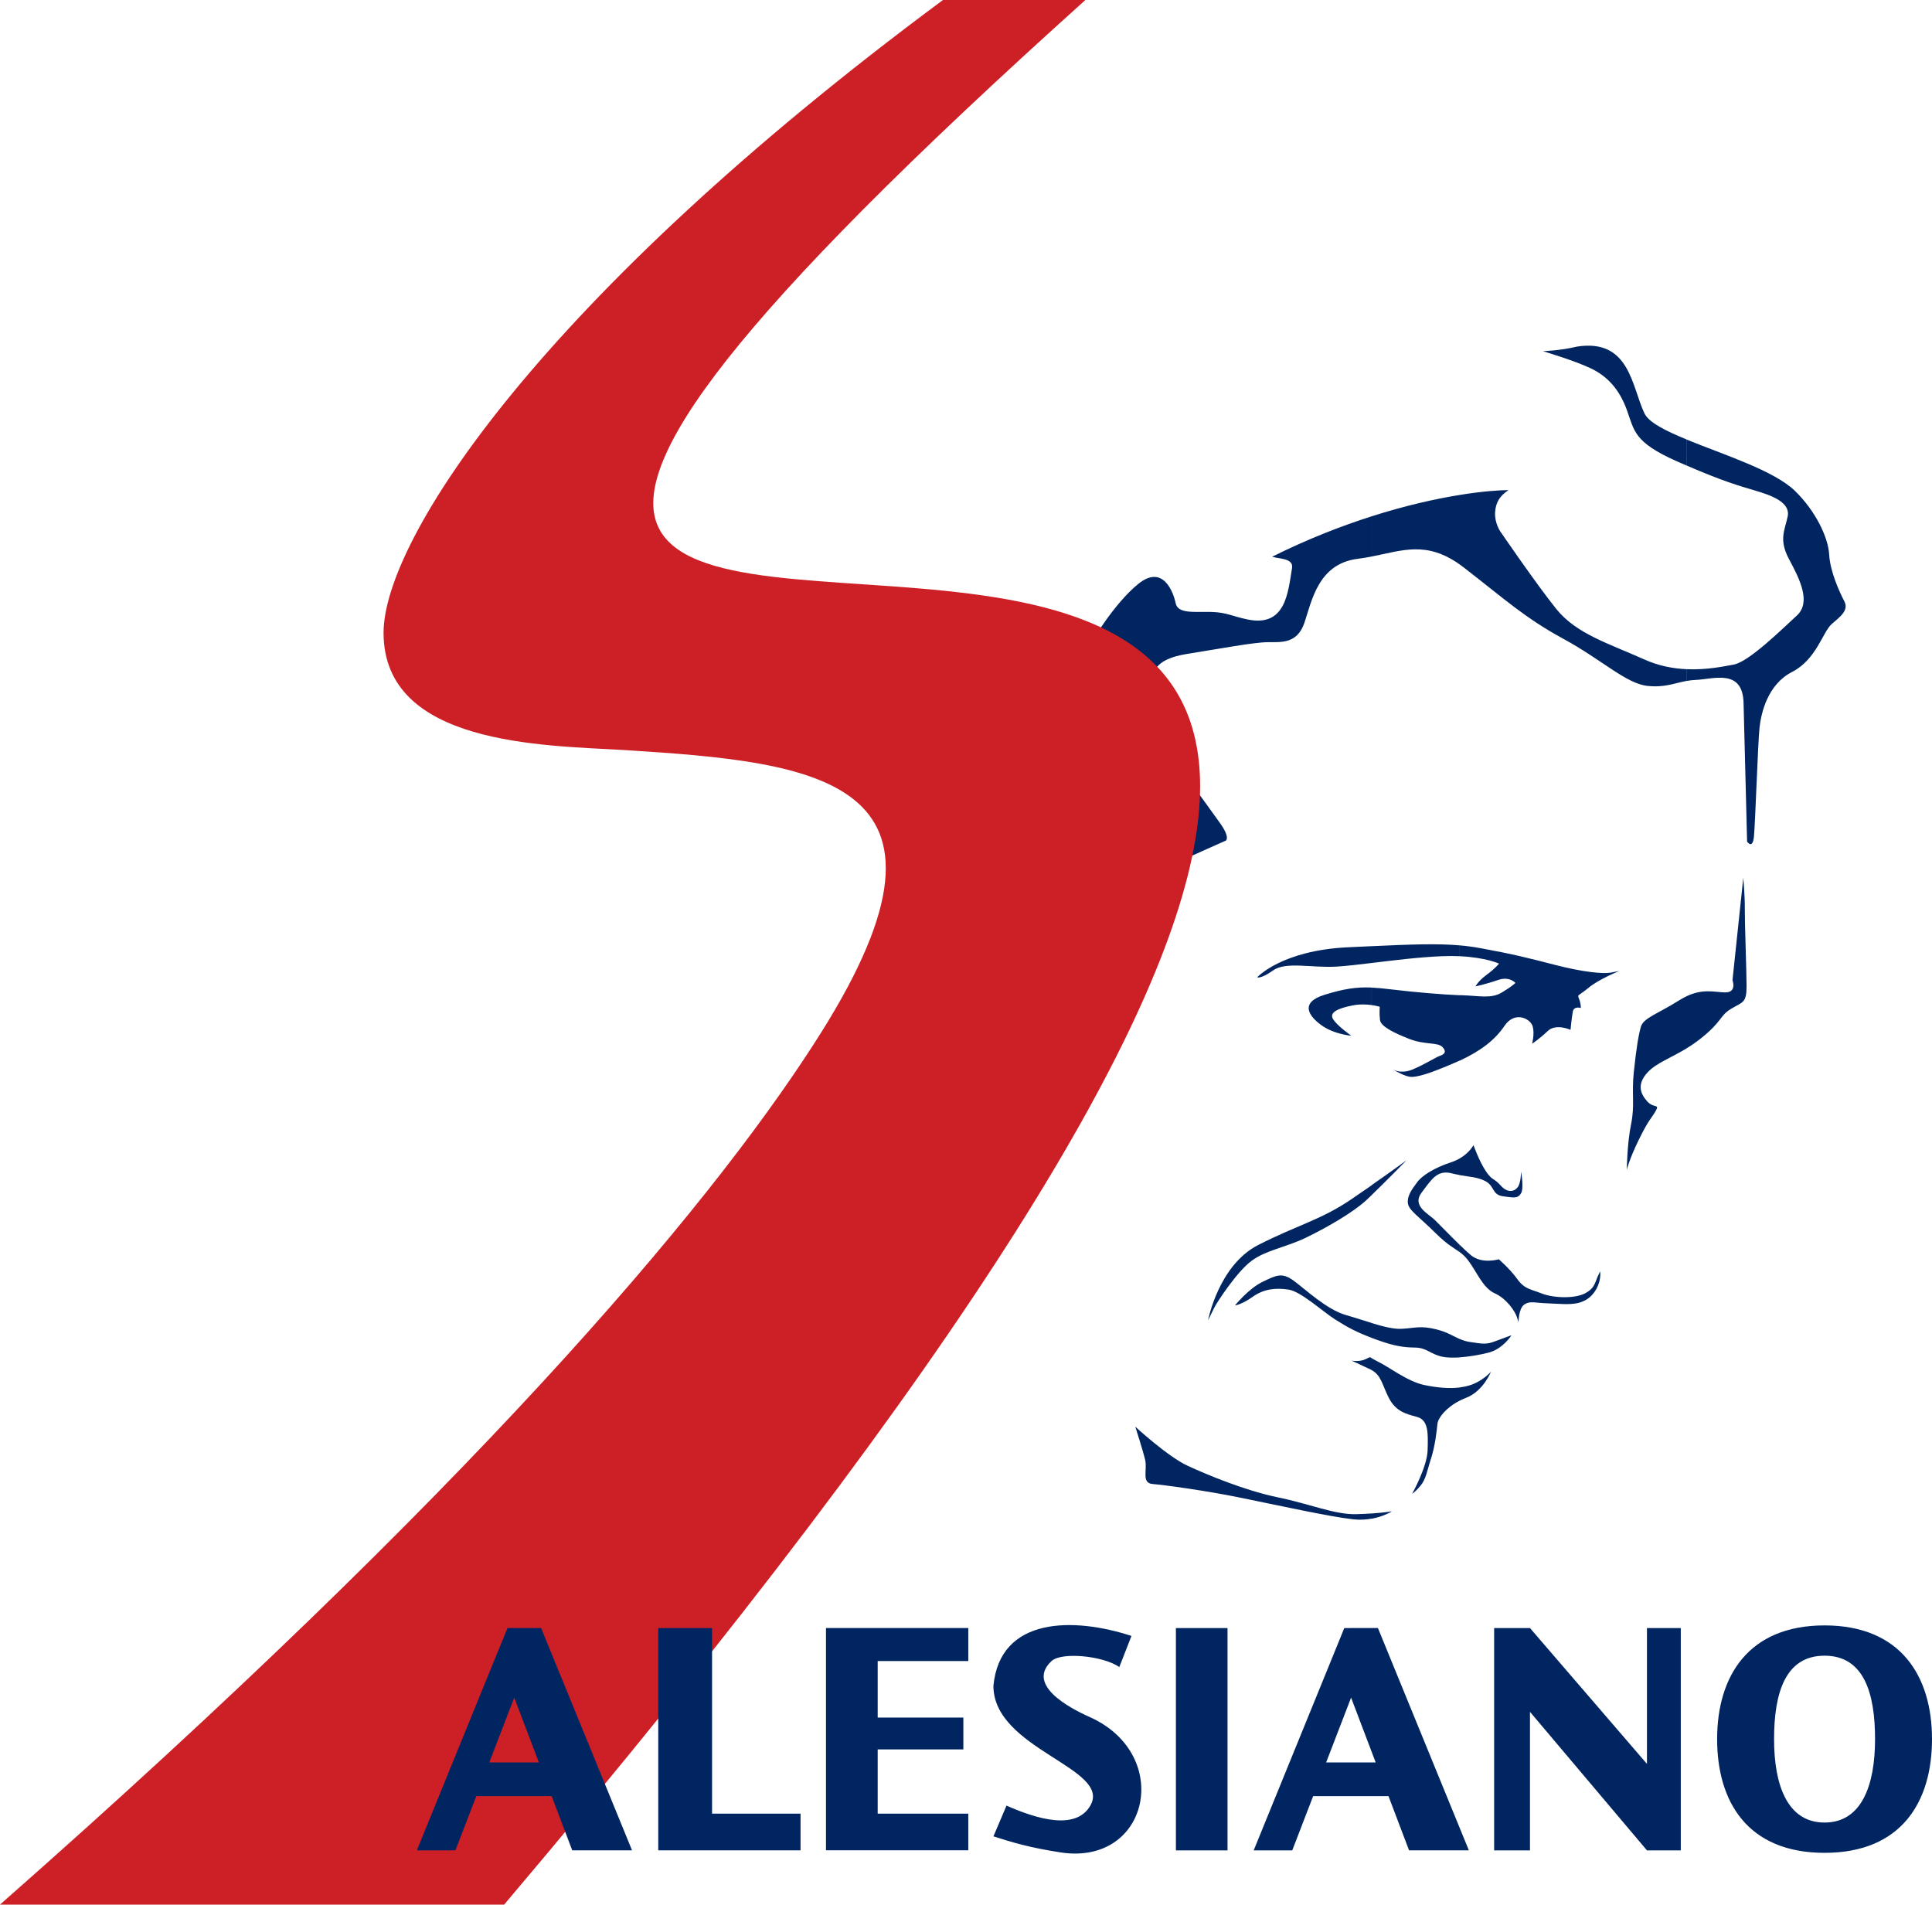
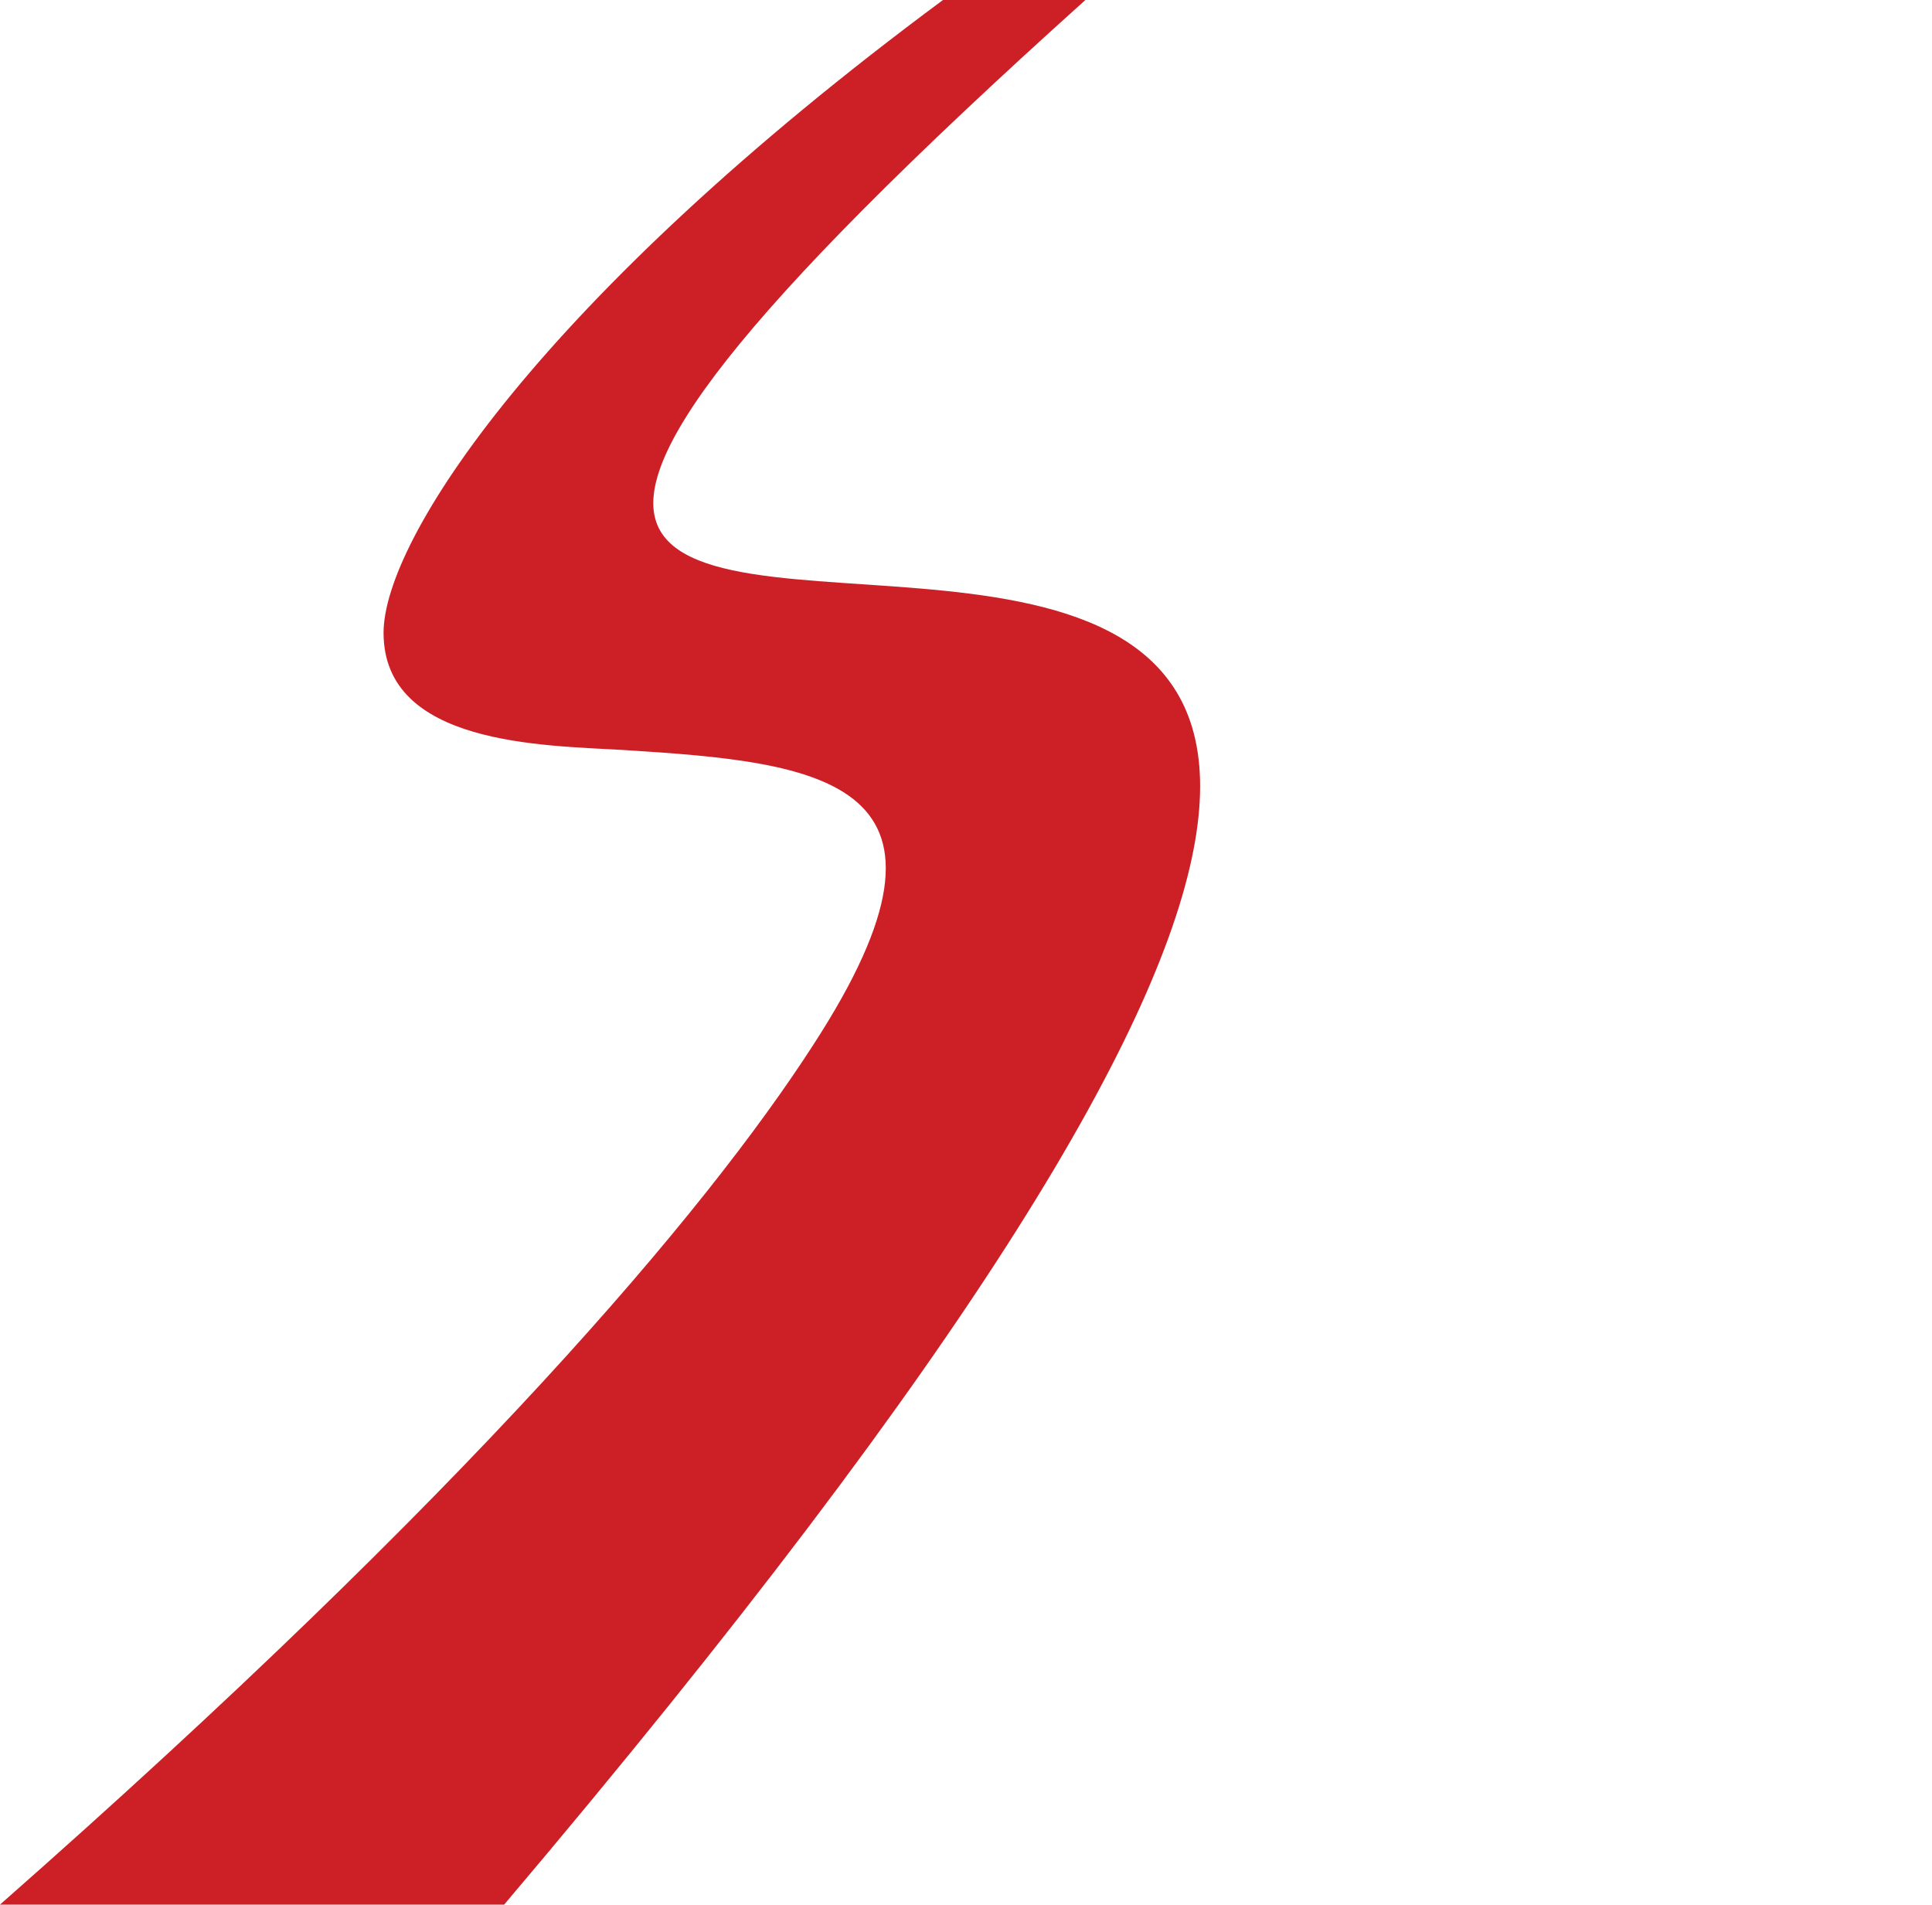
<svg xmlns="http://www.w3.org/2000/svg" id="Capa_2" data-name="Capa 2" viewBox="0 0 431.22 425.1">
  <defs>
    <style>      .cls-1 {        fill: #002561;      }      .cls-1, .cls-2 {        fill-rule: evenodd;      }      .cls-2 {        fill: #cd2026;      }    </style>
  </defs>
  <g id="Capa_1-2" data-name="Capa 1">
-     <path class="cls-1" d="M376.47,103.91c8.06,3.49,11.75,4.54,15.17,5.55,3.73,1.09,8.02,2.63,7.37,5.79-.65,3.16-2.05,5.18.33,9.61s4.95,9.57,1.71,12.53c-3.24,2.96-10.67,10.32-14.09,10.94-2.08.37-5.95,1.23-10.5,1.03v2.62c.65-.12,1.33-.2,2.07-.23,3.93-.17,10.42-2.57,10.63,5.1.21,7.67.79,30.98.79,30.98,0,0,1.24,1.88,1.53-1.15.3-3.02.88-20.9,1.24-24.24.36-3.33,1.82-9.68,7.26-12.46,5.44-2.78,6.87-8.97,8.84-10.68,1.97-1.7,3.88-3.1,2.83-5.1-1.05-2-3.18-6.65-3.38-10.42-.2-3.77-2.98-9.68-7.63-14.21-4.65-4.54-15.92-8.08-24.18-11.46v5.82h0ZM376.47,233.98v-11.64c3.67-1.72,6.15-.9,8.53-.84,2.74.08,1.69-2.73,1.69-2.73l2.41-22.86s.36,3.8.34,7.04.37,13.21.39,17.11c.01,3.89-.89,3.55-3.48,5.12-2.59,1.58-1.85,2.7-6.7,6.57-1.08.86-2.15,1.59-3.19,2.22ZM344.37,78.38s7.14,2.12,10.73,3.85c3.6,1.72,6.3,4.58,7.99,9.21,1.69,4.62,1.48,7.22,11.14,11.5.79.35,1.53.68,2.25.98v-5.82c-4.72-1.93-8.46-3.82-9.42-5.8-2.87-5.92-3.24-16.79-15.1-14.94-3.59.89-7.58,1.02-7.58,1.02h0ZM376.47,149.36c-2.94-.13-6.16-.7-9.35-2.13-8.14-3.64-15.28-5.76-19.74-11.29s-12.56-17.39-12.56-17.39c0,0-1.26-1.9-1.12-4.18.14-2.28,1.09-3.73,3-4.98-1.93,0-5.72.24-10.9,1.08v15.51c.31.22.63.46.96.71,9.1,7.05,13.59,11.22,22.2,15.9,8.61,4.68,14.01,10.01,18.77,10.5,3.86.4,5.99-.62,8.75-1.12v-2.62h0ZM376.47,222.34v11.64c-3.6,2.19-6.8,3.27-8.75,5.39-2.51,2.73-1.49,4.88-.03,6.48,1.46,1.6,2.83.42,1.83,2.16-1.01,1.74-1.5,1.8-3.74,6.37-2.23,4.57-2.68,6.75-2.68,6.75,0,0,.06-5.83.95-10.18.89-4.36.09-6.79.62-11.71.52-4.92,1-8.07,1.57-10.06.57-1.99,3.85-2.94,8.5-5.88.6-.38,1.18-.69,1.73-.95h0ZM325.8,312.62v-2.96c.74-.09,1.45-.23,2.14-.44,2.93-.86,4.84-3.06,4.84-3.06,0,0-1.7,4.35-5.57,5.83-.5.19-.97.4-1.41.63h0ZM325.8,302.95v-4.11c.7.31,1.43.56,2.34.69,2.83.42,3.61.58,5.55-.16,1.94-.74,3.68-1.35,3.68-1.35,0,0-1.91,3.01-5,3.84-1.87.5-4.34.94-6.57,1.09h0ZM325.8,279.45v-1.61c.87.85,1.72,1.64,2.44,2.26,2.48,2.13,6.29.96,6.29.96,0,0,2.48,2.13,4.12,4.41,1.64,2.28,2.95,2.23,5.5,3.24,2.55,1.01,7.43,1.2,9.75-.11,2.32-1.31,1.94-2.36,3.26-4.85.26,2.81-1.41,5.71-3.8,6.68-2.15,1.02-5.3.53-8.04.46-2.74-.08-3.77-.61-5.08.26-1.31.87-1.3,3.95-1.3,3.95l-.4-1.22c-.4-1.22-2.26-4.03-4.93-5.23-2.67-1.2-4.03-4.88-5.95-7.38-.65-.84-1.23-1.36-1.87-1.82h0ZM325.8,262.26v-3.7c2.22-1.29,3.08-2.98,3.08-2.98,0,0,1.23,3.5,2.71,5.75,1.48,2.25,1.8,1.5,3.38,3.29,1.58,1.78,3.14,1.29,3.83.3.69-.99.7-3.42.7-3.42,0,0,.7,3.71-.02,4.86-.72,1.15-1.5.99-4.02.64-2.52-.35-1.8-2.31-4-3.42-1.77-.88-3.41-.9-5.66-1.3h0ZM325.8,236.71v-14.6l.53.02c3.71.11,6.48.84,8.88-.61,2.41-1.45,3.03-2.14,3.03-2.14,0,0-1.3-1.56-3.92-.64-2.62.92-4.99,1.41-4.99,1.41,0,0,.57-1.18,2.47-2.57,1.91-1.39,2.78-2.51,2.78-2.51,0,0-2.94-1.38-8.79-1.65v-2.42c1.59.14,3.11.34,4.63.62,7.35,1.34,10.58,2.17,16.75,3.76,6.16,1.59,10.62,2.01,12.3,1.71,1.68-.3,2.03-.4,2.03-.4,0,0-4.59,1.82-6.93,3.77-2.35,1.95-2.56,1.42-2.13,2.48.43,1.06.4,2.03.4,2.03,0,0-1.52-.47-1.78.77-.25,1.25-.52,4.11-.52,4.11,0,0-3.26-1.48-5.08.26-1.82,1.74-3.5,2.85-3.5,2.85,0,0,.6-2.15.14-3.86-.46-1.72-3.97-3.57-6.29-.15-2.16,3.18-5.28,5.59-10,7.78ZM325.8,110.47c-5.27.85-11.98,2.32-19.63,4.76v8.98c6.86-1.35,12.18-3.51,19.63,1.77v-15.51h0ZM325.8,211v2.42c-1.21-.06-2.55-.06-4.01,0-5.23.22-10.81.93-15.62,1.51v-3.75c8.76-.4,14.53-.62,19.63-.18h0ZM325.8,222.11v14.6c-.36.16-.72.33-1.1.49-5.34,2.31-8.65,3.42-10.2,3.1-1.56-.32-3.86-1.76-3.86-1.76,0,0,1.83,1.35,4.67.15,2.84-1.2,5.09-2.69,5.97-2.99.87-.31,1.78-.77.73-1.96-1.05-1.19-3.96-.49-7.41-1.84-3.45-1.36-6.41-2.77-6.59-4.27-.18-1.5-.05-2.93-.05-2.93,0,0-.7-.22-1.8-.37v-3.9c1.22.05,2.54.17,4.06.36,5.58.68,11.79,1.19,15.57,1.34h0ZM325.8,258.56v3.7c-.55-.1-1.14-.22-1.78-.38-3.24-.83-4.49,1.35-6.72,4.3-2.23,2.95,1.47,4.68,2.96,6.12,1.06,1.02,3.39,3.46,5.53,5.54v1.61c-1.26-.91-2.74-1.62-5.33-4.19-3.91-3.88-6.08-5.14-6.23-6.79-.15-1.65.95-3.05,2.08-4.6,1.13-1.55,3.91-3.25,7.56-4.45.73-.24,1.37-.54,1.92-.86h0ZM325.8,298.85v4.11c-1.45.1-2.8.07-3.84-.14-2.65-.54-3.48-2.01-6.07-2.05-2.59-.04-4.64-.3-8.72-1.79-.35-.13-.68-.25-1.01-.37v-3.31c2.53.77,4.89,1.38,6.69,1.28,3.12-.17,4.21-.76,7.76.13,2.41.6,3.71,1.5,5.18,2.15h0ZM325.8,309.66v2.96c-3.02,1.54-4.83,3.82-4.97,5.2-.16,1.59-.52,4.92-1.41,7.66-.89,2.74-1.11,4.64-2.4,6.16-1.28,1.52-1.82,1.74-1.82,1.74,0,0,3.33-5.97,3.44-9.67s.25-6.76-2.36-7.46c-2.61-.7-4.76-1.3-6.27-4.2-1.47-2.82-1.68-5.07-3.84-6.24v-2.67c.26.16.67.42,1.45.8,2.36,1.13,6.55,4.42,10.29,5.19,2.86.59,5.49.84,7.89.55h0ZM306.17,338.96v-1.16c2.84-.2,4.5-.48,4.5-.48,0,0-1.73,1.14-4.5,1.65h0ZM306.17,266.71v-2.21c4.53-3.16,7.74-5.51,7.74-5.51,0,0-4.59,4.69-7.74,7.72ZM306.17,115.23c-6.78,2.16-14.3,5.08-22.22,9.02,1.47.52,4.8.29,4.43,2.54-.91,5.45-1.38,13.23-9.93,11.47-3.47-.71-4.61-1.6-8.21-1.68-3.6-.08-7.34.47-7.83-1.93-.49-2.41-2.8-8.8-8.33-4.34-5.52,4.46-10.62,13.29-10.62,13.29,0,0-.7,1.83,1.43,4.24,2.14,2.41,3.09,2.61,1.81,5.64-1.28,3.03-2.88,5.21-3.72,10.1-.84,4.88,2.77,2.54,4.72,4.26,1.95,1.72,1.63,3.3,5.98,6.16,4.35,2.87,7.38,4.14,9.83,6.62,2.45,2.48,2.55,8.42-1.05,8.34q-3.6-.08-7.4.79c-3.8.87-10.3-1.12-10.3-1.12,0,0,1.5,3.93,1.36,6.2-.14,2.28-1.86,5.87-1.86,5.87l29.34-13.08s1.05-.58-1.21-3.8c-2.26-3.22-14.3-19.64-14.3-19.64,0,0-3.85-1.76-3.28-4.56.57-2.8.53-5.73,1.72-7.59,1.19-1.86.83-4.86,8.38-6.07,7.55-1.21,14.97-2.61,18.05-2.63,3.08-.02,6.57.37,8.18-4.32,1.61-4.7,3.02-13.17,11.85-14.28,1.1-.14,2.16-.32,3.18-.52v-8.98h0ZM306.17,211.18v3.75c-3.02.37-5.73.68-7.88.81-5.58.32-11.27-1.18-14.12.84-2.84,2.01-3.56,1.54-3.56,1.54,0,0,5.45-6.02,20.35-6.7l5.21-.24h0ZM306.17,220.42v3.9c-1.13-.15-2.68-.23-4.31.09-3.21.64-5.18,1.53-4.35,3,.83,1.47,4.1,3.76,4.1,3.76,0,0-3.83-.3-6.66-2.34-2.83-2.04-4.96-5.07.75-6.82,4.23-1.3,6.96-1.74,10.47-1.6h0ZM306.17,264.51v2.21c-.44.42-.85.81-1.21,1.15-3,2.79-9.07,6.25-13.56,8.41-4.5,2.16-8.83,2.73-12.08,5.15-3.25,2.41-7.74,9.28-8.31,10.46-.57,1.18-1.38,2.8-1.38,2.8,0,0,2.36-12.33,11.23-16.83,8.87-4.51,13.95-5.57,20.74-10.18,1.62-1.1,3.16-2.17,4.58-3.15h0ZM306.17,295.28c-1.85-.56-3.79-1.21-5.67-1.74-4.45-1.24-9.32-5.96-11.87-7.78-2.55-1.82-3.83-1.11-6.89.37-3.06,1.48-6.1,5.24-6.1,5.24,0,0,1.5-.18,3.97-1.94s5.12-2.03,7.95-1.61c2.83.42,7.46,4.77,10.47,6.69,2.75,1.75,4.71,2.79,8.13,4.09v-3.31h0ZM306.17,303.13v2.67l-.21-.11c-2.36-1.13-4.29-2.01-4.29-2.01,0,0,1.71.35,3.15-.33.96-.45.83-.55,1.35-.22h0ZM306.17,337.79v1.16c-1.2.22-2.6.32-4.14.15-5.08-.55-17.18-3.2-24.97-4.79-7.78-1.6-17.25-2.89-19.8-3.09-2.55-.2-1.14-3.15-1.66-5.37-.52-2.21-2.21-7.43-2.21-7.43,0,0,7.23,6.67,11.67,8.72,4.45,2.05,12.81,5.54,20.13,7.05,7.32,1.5,12.66,3.89,17.56,3.76,1.27-.03,2.42-.09,3.42-.16Z" />
    <path class="cls-2" d="M242.26,0h-31.79c-89.98,66.7-124.86,120.49-124.86,141.24,0,25.11,35.63,25.1,53.6,26.16,44.34,2.76,80.76,6.61,42.27,65.87-24.09,37.33-76.9,99.77-181.49,191.83h112.53C536.57-75.69-77.43,287.36,242.26,0Z" />
-     <path class="cls-1" d="M407.24,413.54v-6.76c8.29,0,11.27-8.34,11.27-18.62s-2.49-18.62-11.27-18.62v-6.76c17.02,0,23.98,11.36,23.98,25.38s-6.84,25.38-23.98,25.38ZM407.24,362.78v6.76c-8.78,0-11.27,8.34-11.27,18.62s2.97,18.62,11.27,18.62v6.76c-17.14,0-23.98-11.36-23.98-25.38s6.96-25.38,23.98-25.38h0ZM301.52,400.88v-7.52h5.53l-5.49-14.47-.04.11v-15.64h6.03l20.3,49.62h-13.35l-4.59-12.1h-8.38ZM333.49,363.37h8l26.11,30.32v-30.32h7.55v49.62h-7.55l-26.11-30.92v30.92h-8v-49.62ZM114.75,400.88h8.38l4.59,12.1h13.35l-20.3-49.62h-6.03v15.64l.04-.11,5.49,14.47h-5.53v7.52h0ZM301.52,363.37v15.64l-5.53,14.36h5.53v7.52h-8.43l-4.66,12.1h-8.61l17.96-44.06-.02-.06.06-.04,2.22-5.45h1.48ZM262.46,363.37h11.52v49.62h-11.52v-49.62h0ZM221.73,409.87c.97-2.29,1.95-4.58,2.92-6.87,6.83,3.02,15.48,5.6,18.71,0,4.85-8.39-21.63-12.55-21.63-26.72,1.46-15.53,18.06-15.33,30.81-11.15-.9,2.31-1.8,4.63-2.71,6.94-3.7-2.54-12.9-3.4-15.12-1.34-6.48,5.99,6.8,11.72,8.77,12.62,18.39,8.48,12.93,33.16-6.8,30.09-6.9-1.07-10.72-2.22-14.95-3.58h0ZM184.36,412.98v-49.62h31.76v7.37h-20.22v12.62h19.12v7.1h-19.12v14.34h20.22v8.18h-31.76ZM146.92,363.37h12.01v41.43h19.75v8.18h-31.76v-49.62ZM113.27,363.37l-2.22,5.45-.07.04.02.06-17.96,44.06h8.61l4.66-12.1h8.43v-7.52h-5.53l5.53-14.36v-15.64h-1.48Z" />
  </g>
</svg>